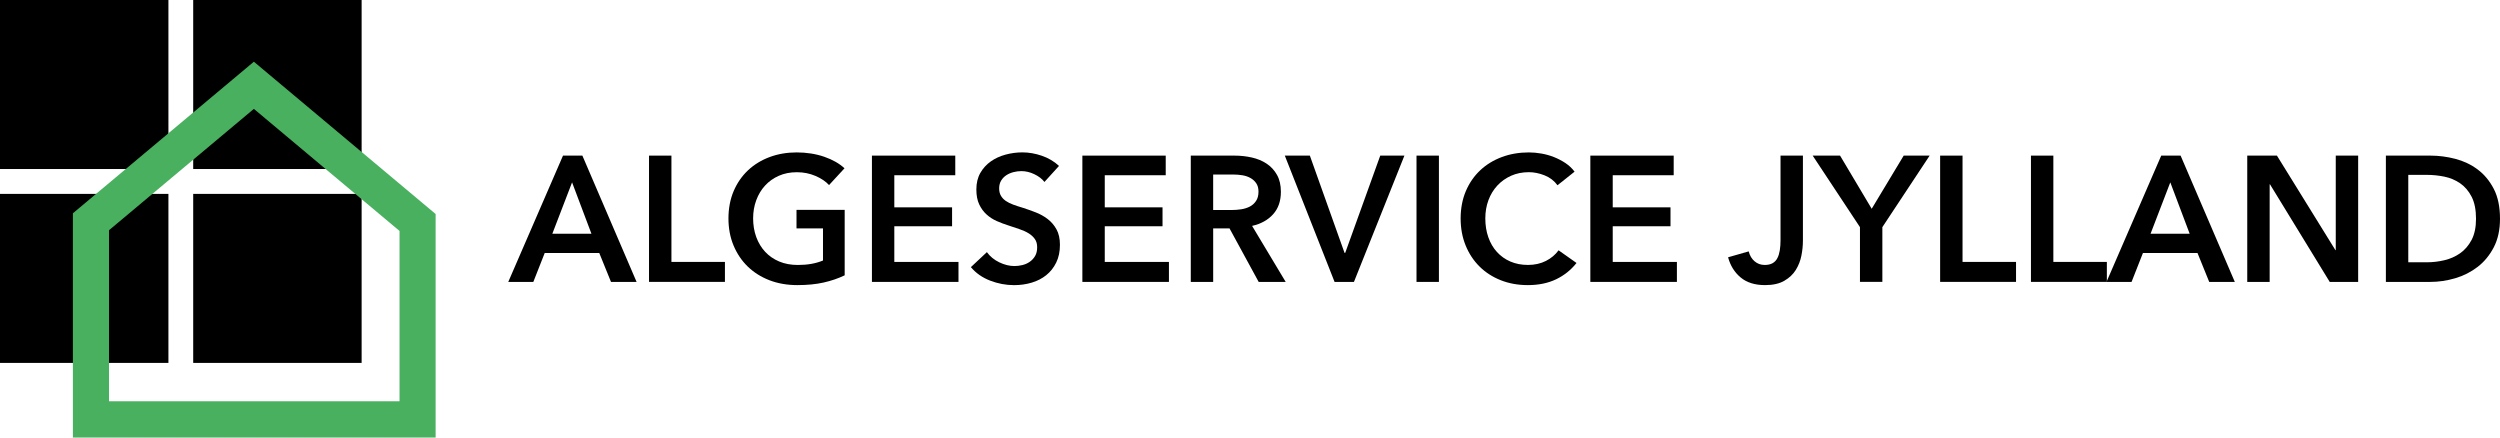
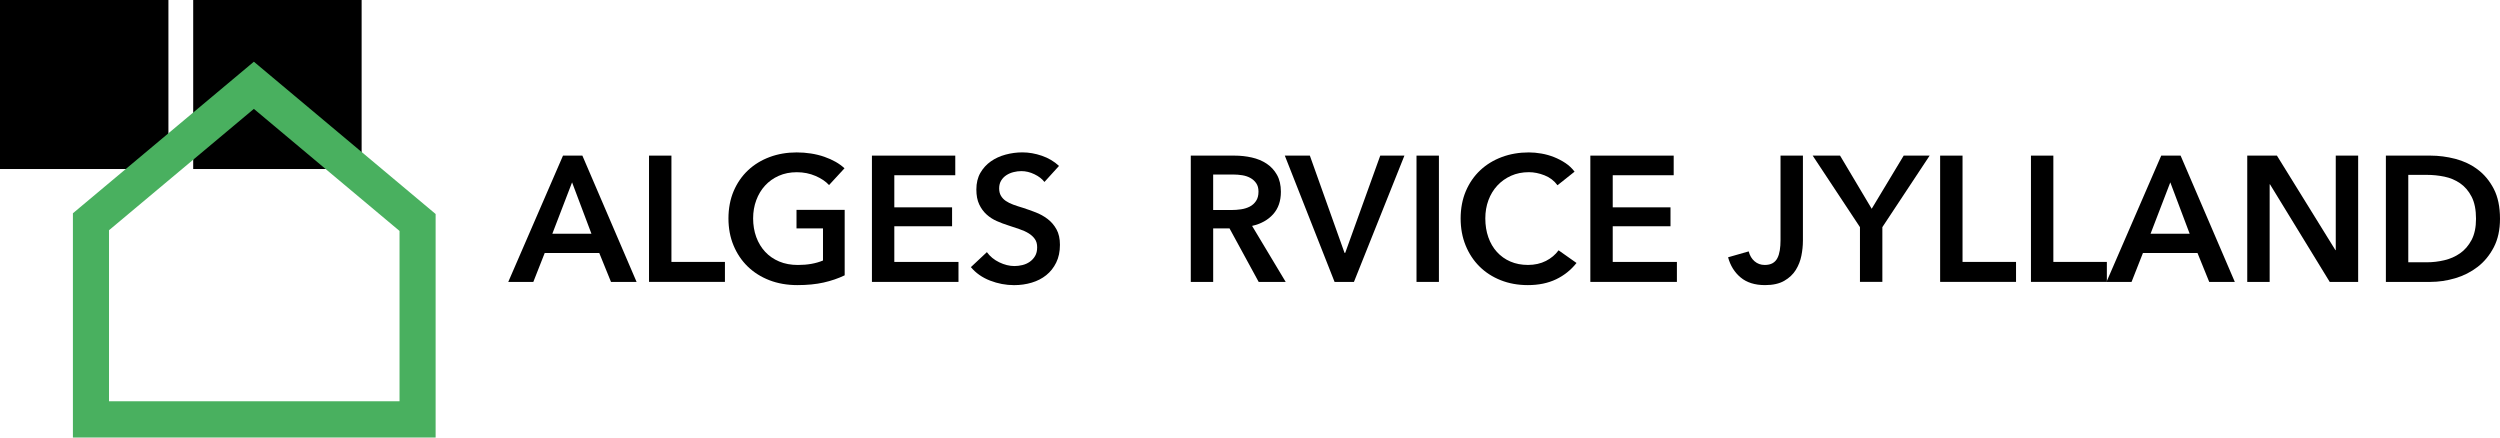
<svg xmlns="http://www.w3.org/2000/svg" width="320" height="56" viewBox="0 0 320 56" fill="none">
  <path d="M21.558 0H0V21.634H21.558V0Z" fill="black" />
  <path d="M46.288 0H24.73V21.634H46.288V0Z" fill="black" />
-   <path d="M21.558 24.818H0V46.452H21.558V24.818Z" fill="black" />
-   <path d="M46.288 24.818H24.73V46.452H46.288V24.818Z" fill="black" />
  <path d="M55.76 56H9.332V27.299L32.496 7.899L55.76 27.393V56ZM13.953 51.363H51.14V29.561L32.496 13.937L13.953 29.469V51.363Z" fill="#49B05F" />
  <path d="M72.064 19.919H74.544L81.483 36.084H78.207L76.706 32.384H69.723L68.266 36.084H65.058L72.064 19.919ZM75.704 29.917L73.225 23.342L70.699 29.917H75.704Z" fill="black" />
  <path d="M83.075 19.919H85.943V33.525H92.791V36.081H83.075V19.916V19.919Z" fill="black" />
  <path d="M108.124 35.238C107.304 35.634 106.405 35.943 105.427 36.163C104.449 36.384 103.323 36.494 102.048 36.494C100.774 36.494 99.552 36.285 98.476 35.866C97.4 35.446 96.475 34.861 95.7 34.108C94.927 33.354 94.325 32.457 93.891 31.414C93.459 30.371 93.242 29.218 93.242 27.956C93.242 26.692 93.466 25.493 93.912 24.45C94.36 23.407 94.974 22.522 95.754 21.791C96.534 21.06 97.456 20.497 98.518 20.101C99.581 19.705 100.732 19.509 101.976 19.509C103.221 19.509 104.444 19.696 105.513 20.069C106.583 20.441 107.444 20.933 108.096 21.542L106.116 23.689C105.707 23.232 105.133 22.843 104.397 22.524C103.662 22.206 102.861 22.044 101.997 22.044C101.133 22.044 100.377 22.196 99.688 22.501C98.997 22.805 98.411 23.225 97.925 23.757C97.439 24.288 97.064 24.914 96.8 25.629C96.534 26.343 96.4 27.121 96.4 27.958C96.4 28.794 96.534 29.621 96.8 30.343C97.066 31.067 97.444 31.695 97.937 32.227C98.429 32.759 99.029 33.173 99.735 33.471C100.44 33.769 101.241 33.916 102.135 33.916C103.363 33.916 104.432 33.727 105.343 33.345V29.235H101.953V26.861H108.119V35.24L108.124 35.238Z" fill="black" />
  <path d="M111.605 19.919H122.275V22.43H114.472V26.54H121.866V28.961H114.472V33.527H122.686V36.084H111.607V19.919H111.605Z" fill="black" />
  <path d="M133.694 23.297C133.391 22.901 132.964 22.571 132.408 22.304C131.855 22.037 131.297 21.903 130.736 21.903C130.402 21.903 130.068 21.945 129.735 22.03C129.401 22.114 129.097 22.243 128.824 22.419C128.551 22.595 128.327 22.822 128.154 23.103C127.979 23.384 127.892 23.724 127.892 24.12C127.892 24.485 127.967 24.797 128.119 25.057C128.271 25.317 128.478 25.537 128.745 25.72C129.011 25.903 129.333 26.062 129.711 26.201C130.089 26.336 130.507 26.475 130.963 26.61C131.479 26.779 132.013 26.969 132.567 27.182C133.12 27.395 133.629 27.677 134.091 28.028C134.554 28.38 134.934 28.82 135.228 29.352C135.525 29.884 135.672 30.547 135.672 31.339C135.672 32.206 135.513 32.965 135.193 33.612C134.876 34.258 134.451 34.795 133.919 35.221C133.389 35.648 132.765 35.967 132.053 36.18C131.341 36.393 130.589 36.498 129.8 36.498C128.754 36.498 127.729 36.304 126.73 35.917C125.728 35.528 124.909 34.954 124.273 34.193L126.321 32.274C126.716 32.822 127.243 33.255 127.902 33.574C128.563 33.893 129.209 34.054 129.847 34.054C130.181 34.054 130.521 34.012 130.869 33.928C131.217 33.844 131.532 33.703 131.813 33.506C132.093 33.309 132.322 33.061 132.494 32.764C132.669 32.466 132.756 32.098 132.756 31.655C132.756 31.212 132.658 30.875 132.459 30.594C132.263 30.313 131.997 30.069 131.663 29.863C131.329 29.657 130.935 29.479 130.479 29.326C130.024 29.174 129.545 29.015 129.046 28.846C128.56 28.694 128.075 28.511 127.589 28.297C127.103 28.084 126.667 27.803 126.281 27.452C125.894 27.103 125.579 26.671 125.338 26.161C125.095 25.65 124.974 25.015 124.974 24.253C124.974 23.431 125.144 22.723 125.485 22.131C125.826 21.538 126.274 21.046 126.828 20.657C127.381 20.268 128.011 19.98 128.717 19.79C129.422 19.6 130.139 19.504 130.867 19.504C131.687 19.504 132.515 19.649 133.358 19.937C134.201 20.226 134.932 20.661 135.553 21.238L133.687 23.293L133.694 23.297Z" fill="black" />
-   <path d="M138.542 19.919H149.212V22.43H141.409V26.54H148.803V28.961H141.409V33.527H149.623V36.084H138.544V19.919H138.542Z" fill="black" />
  <path d="M152.42 19.919H158.017C158.775 19.919 159.511 19.998 160.223 20.158C160.935 20.317 161.568 20.579 162.123 20.945C162.677 21.31 163.12 21.788 163.454 22.384C163.788 22.976 163.954 23.7 163.954 24.553C163.954 25.725 163.625 26.681 162.964 27.419C162.303 28.157 161.407 28.656 160.267 28.914L164.568 36.084H161.11L157.379 29.235H155.287V36.084H152.42V19.919ZM157.629 26.882C158.038 26.882 158.448 26.852 158.857 26.791C159.266 26.73 159.635 26.615 159.961 26.449C160.288 26.282 160.557 26.041 160.769 25.73C160.982 25.418 161.087 25.017 161.087 24.53C161.087 24.089 160.989 23.726 160.79 23.445C160.594 23.164 160.342 22.939 160.038 22.773C159.735 22.606 159.389 22.491 159.004 22.43C158.617 22.369 158.243 22.339 157.879 22.339H155.285V26.882H157.629Z" fill="black" />
  <path d="M164.454 19.919H167.662L172.098 32.363H172.189L176.672 19.919H179.765L173.305 36.084H170.825L164.456 19.919H164.454Z" fill="black" />
  <path d="M181.313 19.919H184.181V36.084H181.313V19.919Z" fill="black" />
  <path d="M199.355 23.707C198.93 23.129 198.376 22.707 197.695 22.44C197.013 22.173 196.345 22.039 195.694 22.039C194.86 22.039 194.101 22.192 193.42 22.496C192.738 22.801 192.149 23.22 191.657 23.752C191.164 24.284 190.784 24.909 190.52 25.624C190.254 26.339 190.12 27.117 190.12 27.953C190.12 28.837 190.249 29.642 190.508 30.373C190.765 31.105 191.134 31.733 191.612 32.257C192.091 32.782 192.663 33.19 193.331 33.478C193.999 33.766 194.748 33.912 195.584 33.912C196.42 33.912 197.214 33.741 197.881 33.398C198.549 33.056 199.086 32.604 199.497 32.039L201.795 33.661C201.082 34.558 200.209 35.257 199.177 35.751C198.145 36.245 196.94 36.494 195.561 36.494C194.302 36.494 193.144 36.285 192.091 35.866C191.036 35.446 190.13 34.861 189.373 34.108C188.614 33.354 188.024 32.457 187.599 31.414C187.174 30.371 186.961 29.218 186.961 27.956C186.961 26.692 187.186 25.493 187.632 24.45C188.08 23.407 188.694 22.522 189.474 21.791C190.254 21.06 191.176 20.497 192.238 20.101C193.3 19.705 194.452 19.509 195.696 19.509C196.212 19.509 196.749 19.558 197.312 19.656C197.872 19.755 198.411 19.907 198.927 20.113C199.443 20.319 199.929 20.575 200.384 20.877C200.84 21.182 201.227 21.547 201.545 21.974L199.362 23.71L199.355 23.707Z" fill="black" />
  <path d="M203.562 19.919H214.232V22.43H206.429V26.54H213.824V28.961H206.429V33.527H214.643V36.084H203.564V19.919H203.562Z" fill="black" />
  <path d="M230.772 30.854C230.772 31.447 230.707 32.072 230.578 32.726C230.45 33.38 230.209 33.989 229.861 34.554C229.511 35.116 229.019 35.58 228.384 35.945C227.748 36.311 226.927 36.494 225.927 36.494C224.622 36.494 223.581 36.166 222.799 35.512C222.016 34.858 221.482 33.998 221.195 32.932L223.833 32.178C223.968 32.71 224.221 33.134 224.585 33.445C224.949 33.757 225.381 33.914 225.881 33.914C226.289 33.914 226.628 33.839 226.894 33.687C227.16 33.534 227.363 33.319 227.508 33.035C227.653 32.754 227.753 32.419 227.816 32.03C227.877 31.641 227.907 31.219 227.907 30.762V19.919H230.774V30.854H230.772Z" fill="black" />
  <path d="M238.075 29.073L232.023 19.919H235.528L239.577 26.723L243.672 19.919H246.994L240.942 29.073V36.081H238.075V29.073Z" fill="black" />
  <path d="M248.337 19.919H251.204V33.525H258.052V36.081H248.337V19.916V19.919Z" fill="black" />
  <path d="M259.962 19.919H262.829V33.525H269.677V36.081H259.962V19.916V19.919Z" fill="black" />
  <path d="M276.637 19.919H279.117L286.056 36.084H282.78L281.279 32.384H274.296L272.839 36.084H269.631L276.637 19.919ZM280.277 29.917L277.798 23.342L275.272 29.917H280.277Z" fill="black" />
  <path d="M287.648 19.919H291.447L298.933 32.018H298.977V19.919H301.844V36.084H298.204L290.56 23.595H290.516V36.084H287.648V19.919Z" fill="black" />
  <path d="M305.393 19.919H311.104C312.15 19.919 313.206 20.055 314.266 20.329C315.328 20.603 316.283 21.055 317.133 21.688C317.983 22.32 318.671 23.15 319.204 24.176C319.734 25.202 320 26.479 320 28C320 29.415 319.734 30.634 319.204 31.653C318.674 32.672 317.983 33.511 317.133 34.165C316.283 34.818 315.328 35.303 314.266 35.615C313.203 35.927 312.15 36.084 311.104 36.084H305.393V19.919ZM310.649 33.572C311.391 33.572 312.136 33.485 312.879 33.309C313.621 33.134 314.294 32.839 314.891 32.419C315.491 32 315.979 31.433 316.36 30.718C316.738 30.003 316.93 29.096 316.93 28C316.93 26.843 316.741 25.901 316.36 25.169C315.982 24.439 315.491 23.869 314.891 23.457C314.291 23.047 313.621 22.763 312.879 22.611C312.136 22.459 311.391 22.384 310.649 22.384H308.26V33.572H310.649Z" fill="black" />
</svg>